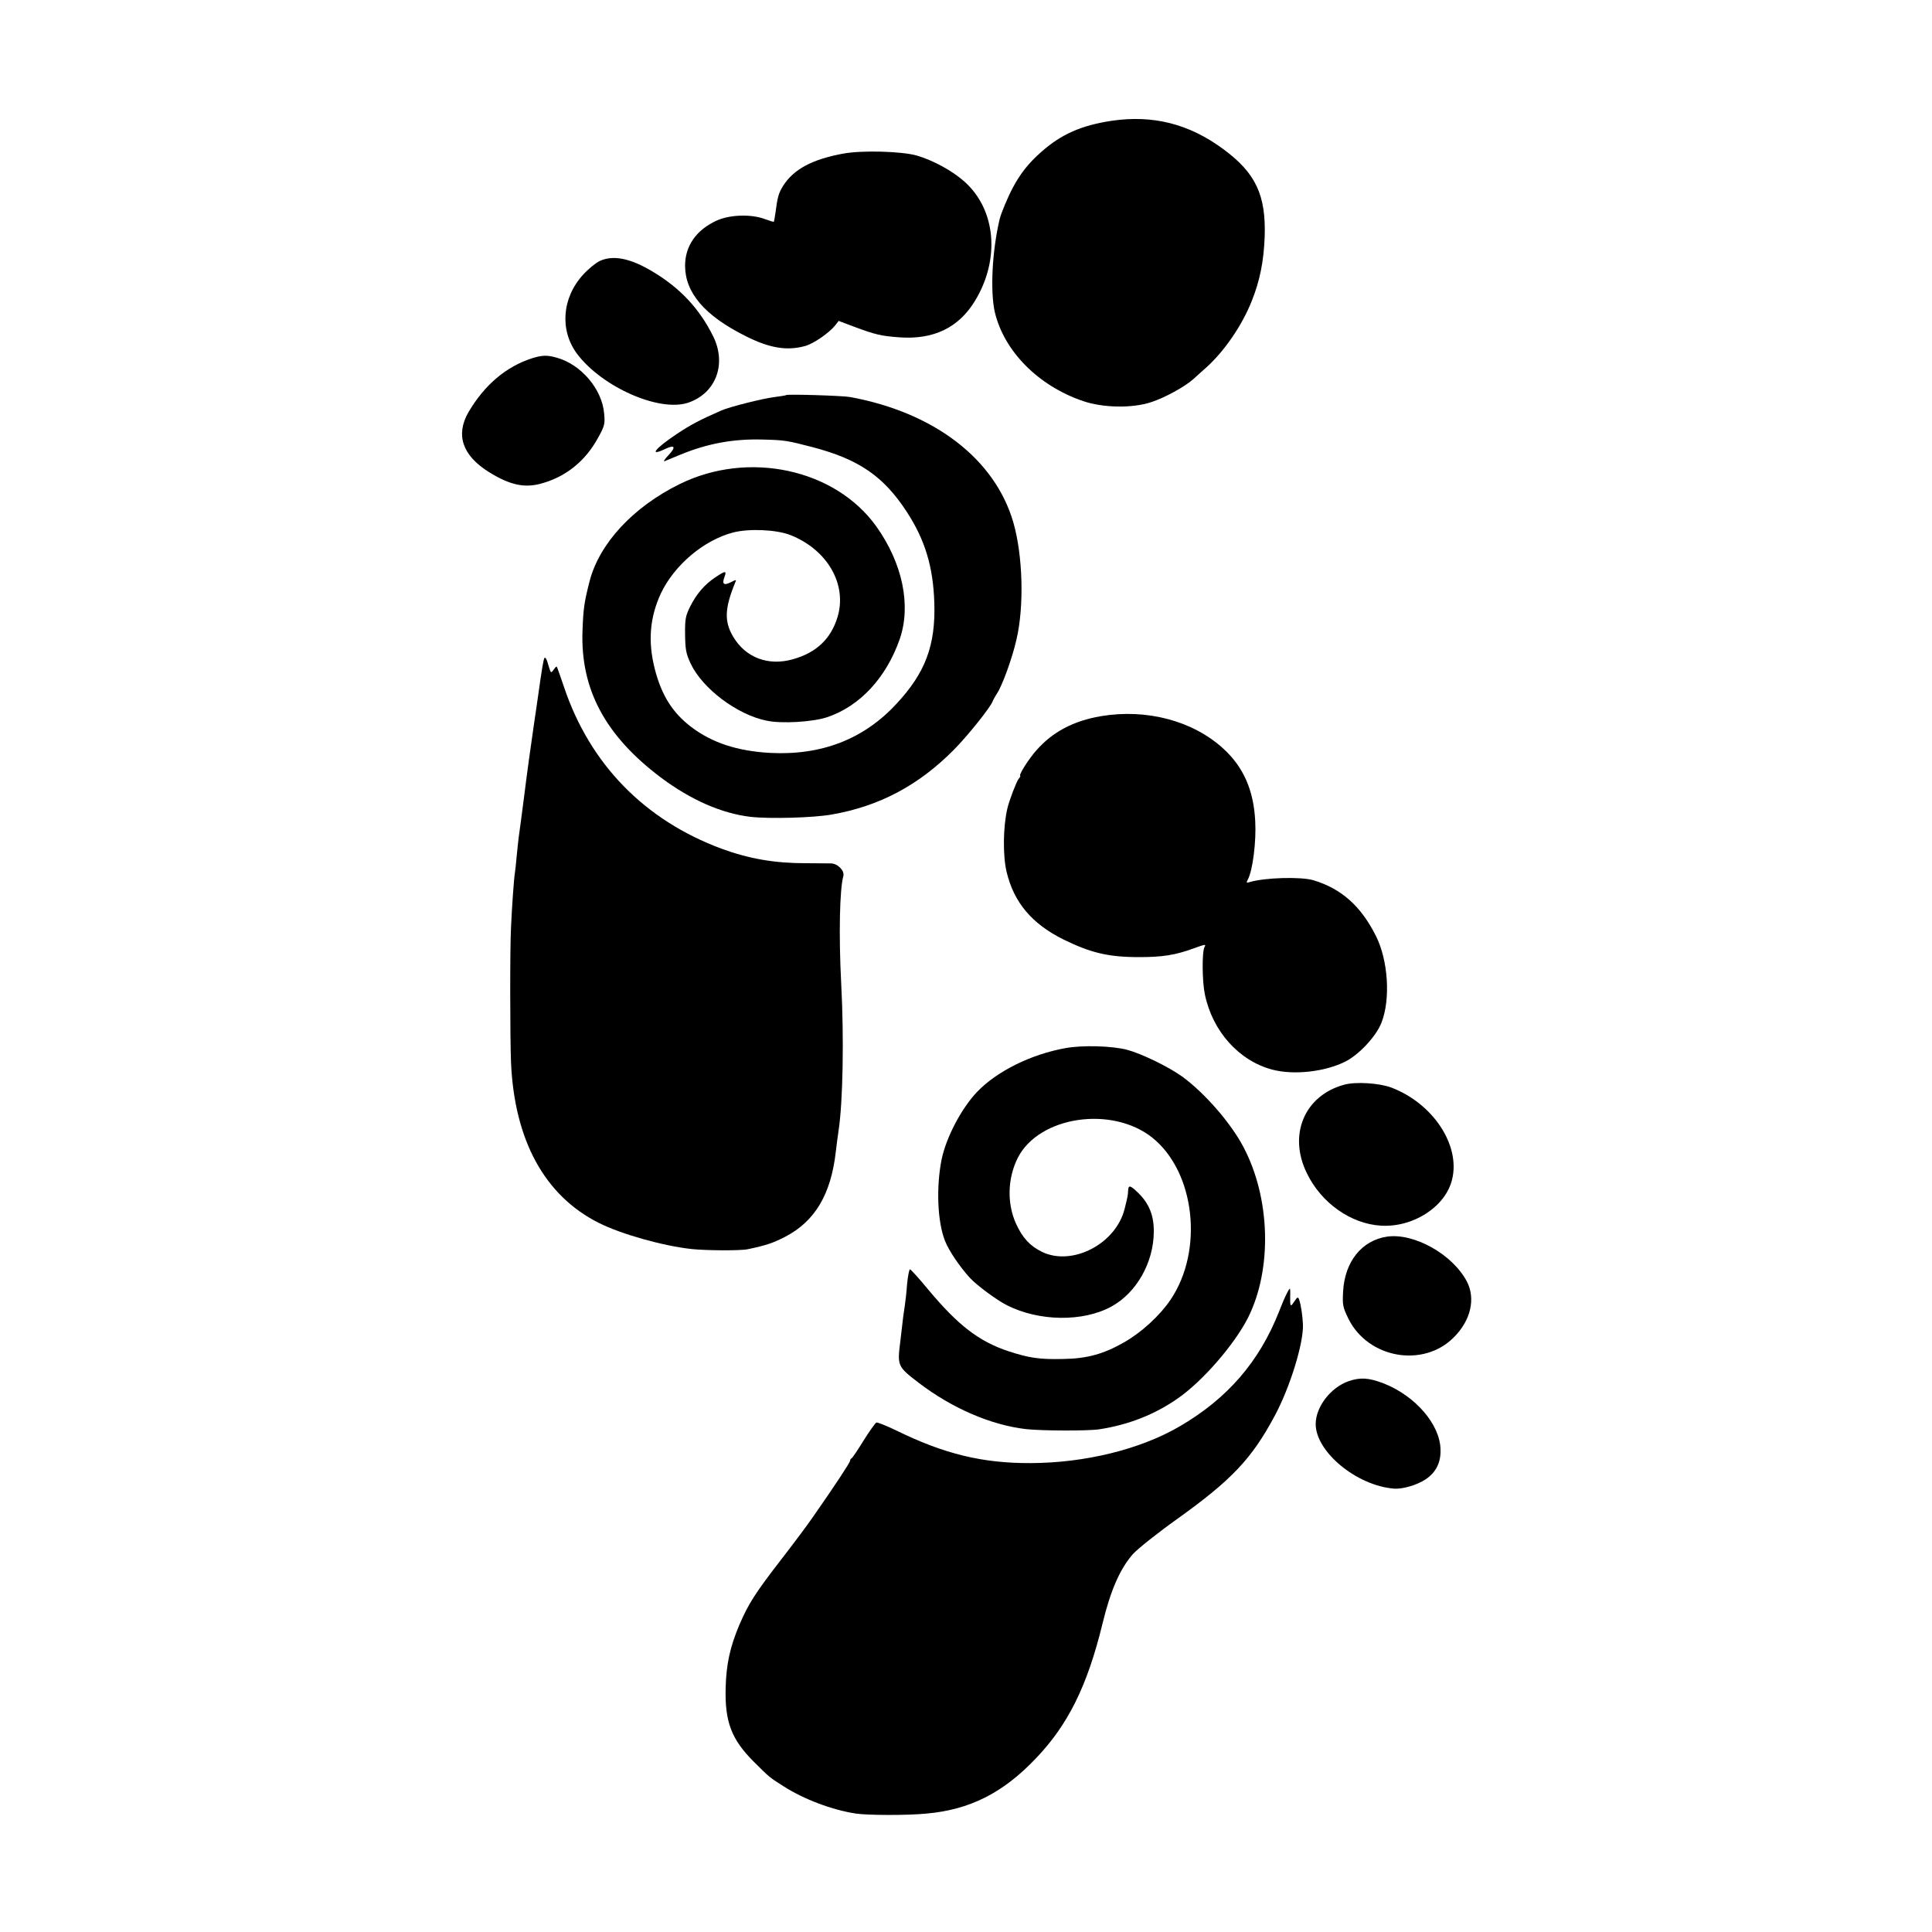
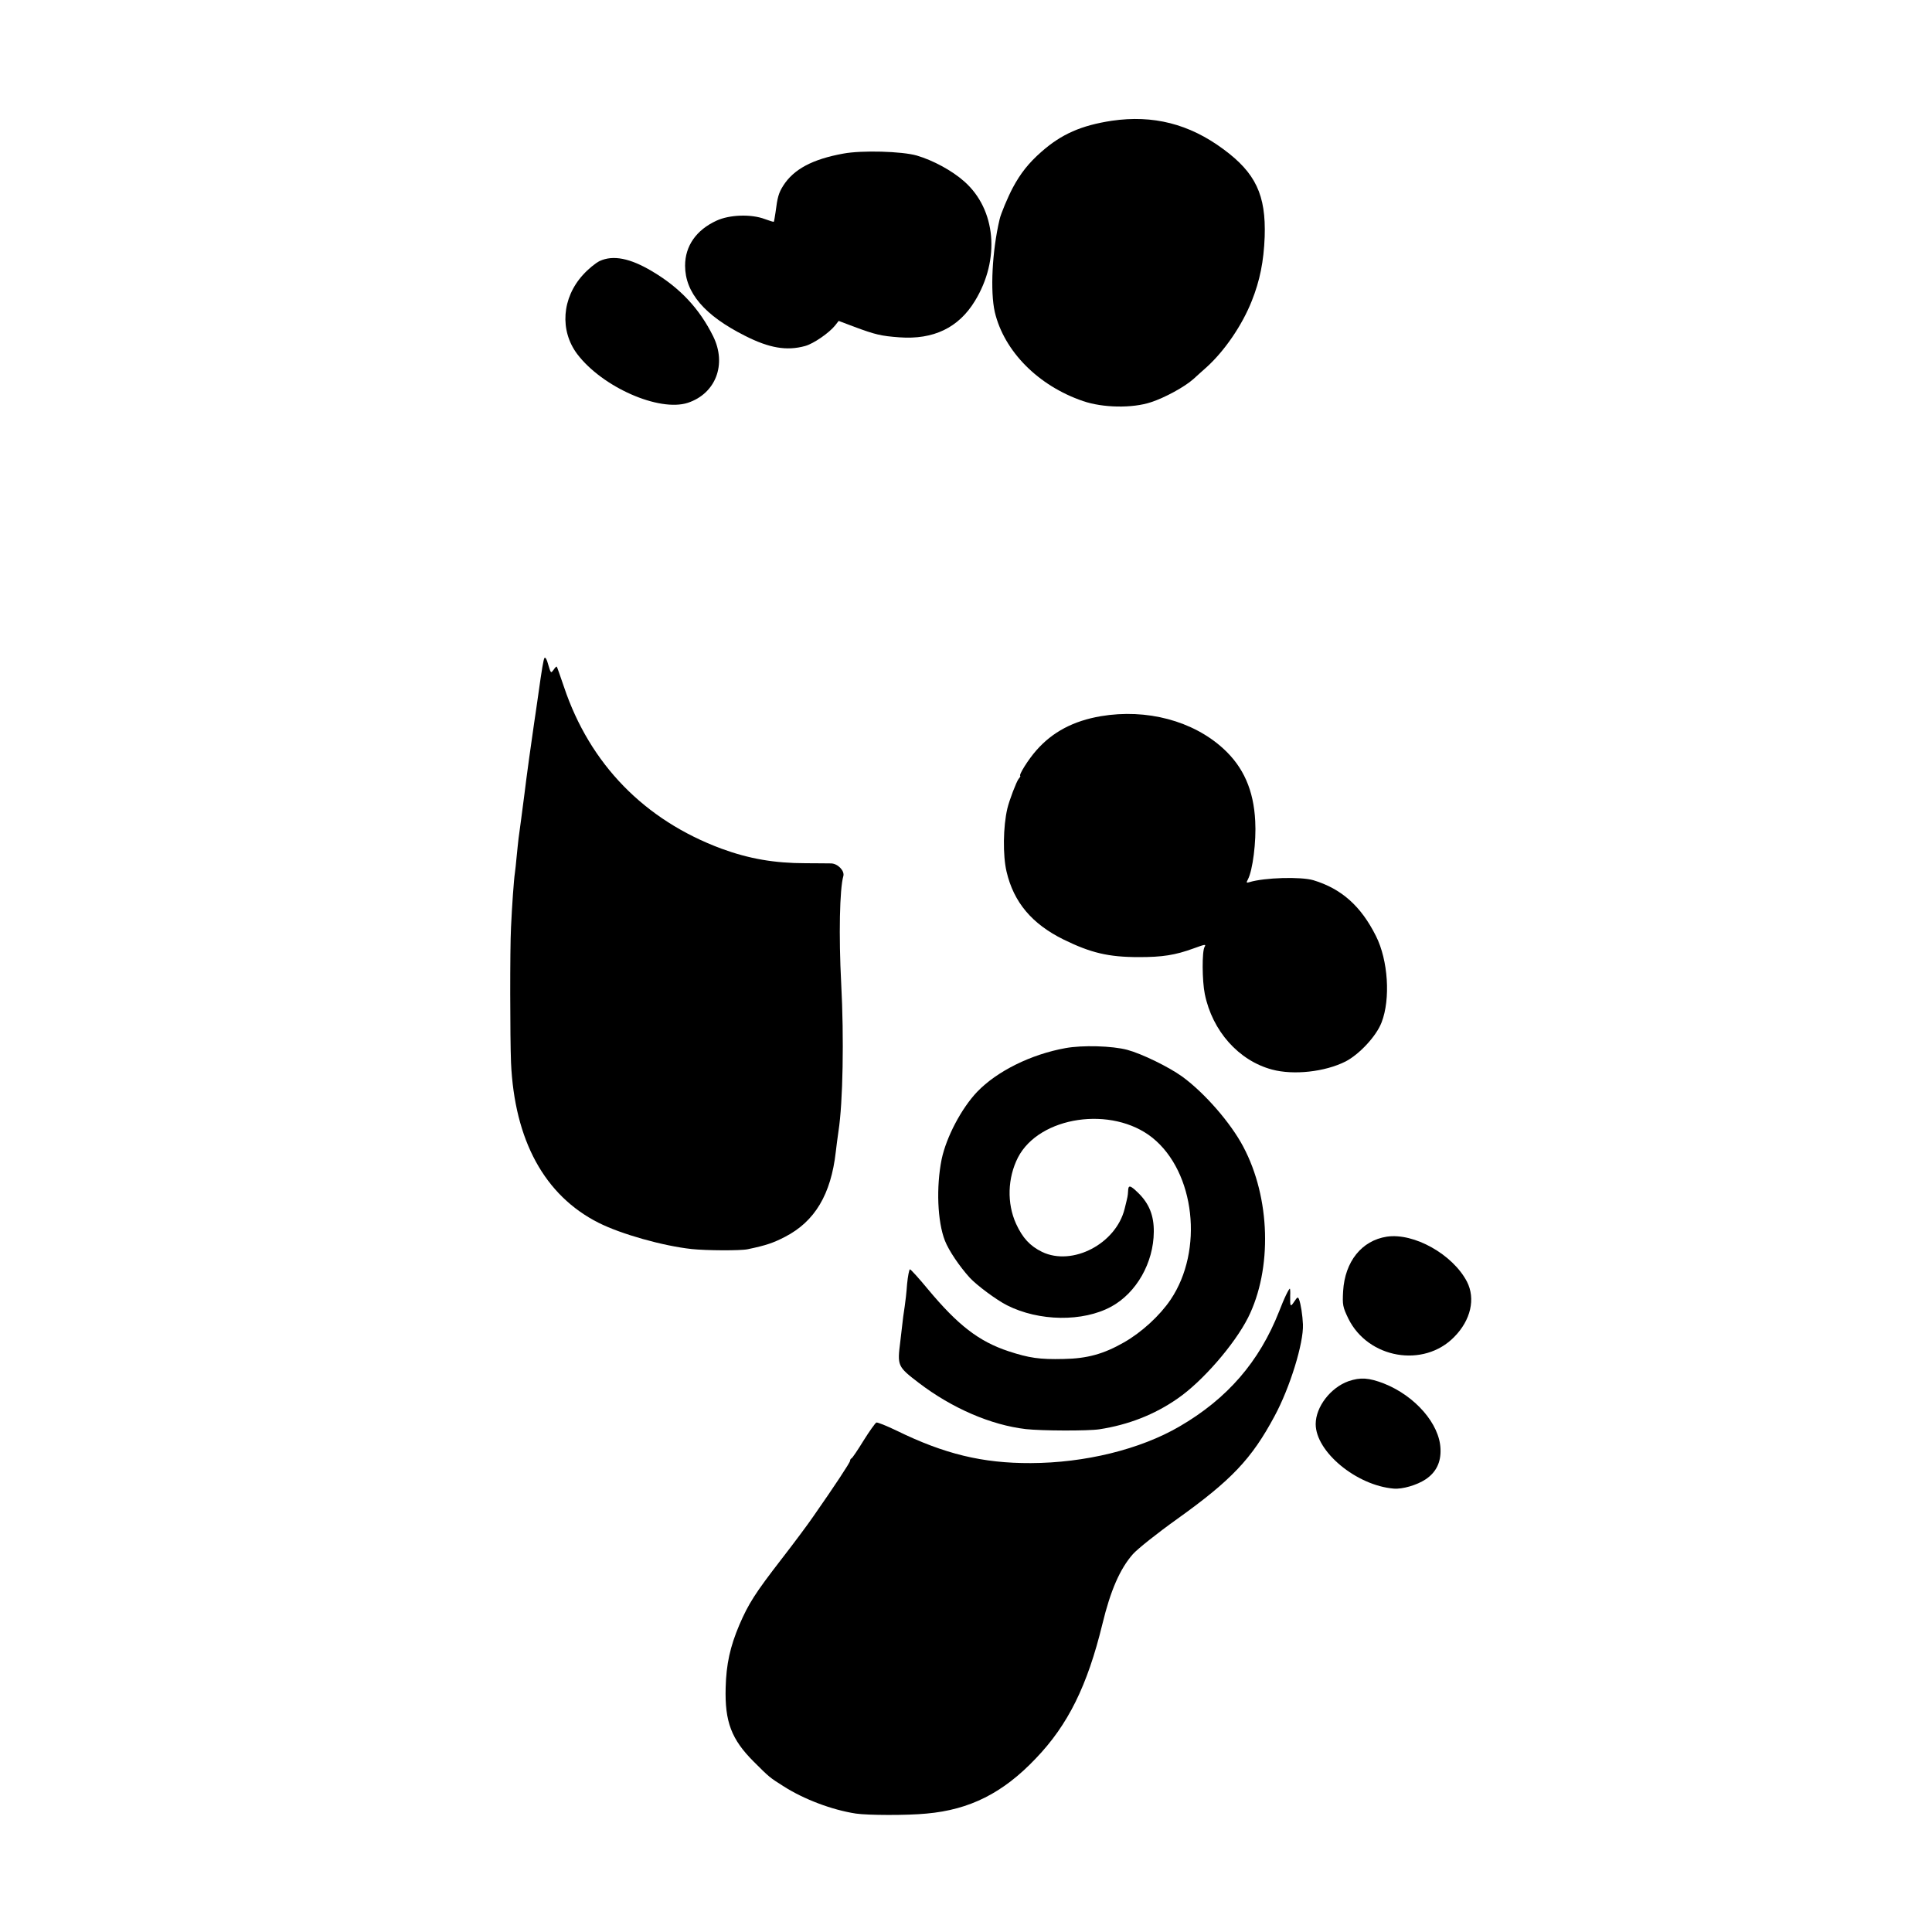
<svg xmlns="http://www.w3.org/2000/svg" version="1.0" width="1000pt" height="1000pt" viewBox="0 0 1000 1000" preserveAspectRatio="xMidYMid meet">
  <g transform="translate(0,1000) scale(0.1,-0.1)" fill="#000000" stroke="none">
    <path d="M5755 9375 c-158 -24 -261 -69 -365 -161 -65 -57 -108 -111 -148 -186 -25 -47 -62 -135 -68 -163 -39 -164 -49 -374 -25 -480 48 -203 225 -382 457 -461 102 -35 254 -38 351 -6 71 23 174 79 220 120 17 16 49 44 70 63 92 84 182 215 232 341 42 105 62 204 67 333 7 216 -47 330 -214 453 -177 131 -364 178 -577 147z" />
    <path d="M4365 9205 c-160 -29 -257 -81 -311 -166 -24 -38 -30 -60 -40 -139 -4 -25 -7 -46 -9 -48 -1 -1 -22 5 -46 14 -71 27 -183 23 -250 -8 -105 -48 -163 -131 -163 -233 0 -140 101 -258 310 -363 126 -64 216 -79 311 -53 44 12 125 68 156 107 l18 23 82 -31 c108 -40 137 -47 232 -54 177 -13 307 50 391 188 132 216 109 473 -54 618 -64 57 -162 110 -247 135 -77 22 -284 28 -380 10z" />
    <path d="M3104 8649 c-21 -10 -60 -42 -86 -71 -110 -120 -122 -289 -30 -411 130 -171 423 -300 572 -252 145 48 203 200 131 345 -71 143 -172 251 -316 336 -114 68 -202 85 -271 53z" />
-     <path d="M2755 8146 c-135 -43 -247 -138 -330 -279 -68 -118 -32 -224 105 -310 111 -69 188 -85 278 -58 125 36 223 117 287 234 35 63 37 73 32 127 -11 126 -118 252 -243 288 -51 15 -77 14 -129 -2z" />
-     <path d="M4069 7955 c-2 -2 -29 -6 -59 -10 -64 -8 -230 -50 -275 -69 -114 -50 -159 -74 -230 -121 -116 -77 -150 -121 -60 -78 49 23 55 9 14 -34 -19 -20 -27 -33 -19 -30 8 3 44 18 80 33 140 58 275 83 425 79 120 -3 127 -5 263 -40 239 -63 366 -151 486 -335 94 -145 136 -283 142 -470 7 -220 -46 -362 -196 -523 -169 -183 -388 -268 -655 -254 -170 10 -298 52 -407 134 -97 74 -154 164 -189 301 -36 142 -26 265 31 389 69 147 222 277 375 317 83 21 222 15 295 -13 193 -76 296 -256 245 -425 -34 -112 -109 -184 -230 -218 -128 -37 -247 8 -311 118 -46 78 -43 146 11 278 8 17 6 17 -23 2 -36 -18 -46 -9 -32 28 12 33 5 33 -47 -2 -56 -37 -98 -86 -131 -152 -24 -48 -27 -66 -26 -145 1 -77 5 -99 29 -150 61 -129 240 -264 392 -295 78 -17 241 -7 315 18 169 57 305 204 375 404 60 174 15 392 -121 583 -213 298 -663 395 -1019 219 -241 -119 -416 -308 -466 -505 -27 -106 -32 -141 -36 -254 -11 -302 117 -542 405 -759 155 -116 314 -186 465 -204 99 -11 324 -5 420 12 246 43 448 150 630 333 72 72 191 221 203 253 3 8 13 26 22 40 27 39 80 185 101 279 41 174 33 437 -16 607 -95 328 -409 569 -845 649 -38 7 -326 16 -331 10z" />
+     <path d="M2755 8146 z" />
    <path d="M2818 6594 c-5 -8 -13 -53 -33 -197 -9 -61 -16 -113 -20 -137 -10 -65 -43 -304 -50 -366 -10 -77 -26 -200 -31 -234 -2 -19 -7 -62 -10 -95 -3 -33 -7 -71 -9 -84 -5 -30 -15 -170 -20 -281 -6 -117 -5 -572 0 -700 18 -403 174 -688 453 -829 117 -59 334 -120 482 -136 75 -8 253 -9 290 -1 96 20 133 33 193 64 155 80 238 220 263 440 3 26 9 74 14 107 23 148 29 483 14 765 -13 247 -8 489 11 555 8 27 -28 65 -63 66 -15 0 -74 1 -132 1 -161 0 -293 23 -435 75 -399 148 -682 438 -816 838 -19 55 -35 102 -37 104 -1 3 -9 -4 -16 -15 -16 -21 -14 -22 -33 41 -5 16 -12 25 -15 19z" />
    <path d="M5698 6293 c-141 -24 -250 -81 -334 -177 -41 -46 -93 -129 -83 -132 2 0 -2 -8 -9 -16 -11 -14 -48 -110 -58 -153 -22 -93 -24 -243 -4 -327 37 -158 131 -270 295 -351 141 -69 232 -91 390 -91 121 0 187 10 283 45 61 22 65 23 57 8 -14 -22 -13 -176 1 -244 39 -192 176 -345 348 -391 112 -30 274 -12 381 42 71 37 159 131 186 202 47 121 34 322 -29 447 -78 156 -179 245 -324 289 -65 19 -252 14 -331 -10 -16 -5 -17 -3 -8 14 25 47 44 196 38 302 -8 160 -61 280 -165 375 -157 144 -397 208 -634 168z" />
    <path d="M5515 4575 c-178 -32 -354 -119 -457 -226 -82 -86 -160 -235 -184 -349 -29 -144 -22 -323 17 -422 20 -51 74 -131 128 -191 37 -40 138 -115 193 -143 166 -84 393 -87 540 -7 130 71 219 227 220 387 1 84 -24 146 -80 201 -43 42 -52 43 -53 10 -2 -28 -1 -23 -18 -92 -45 -181 -270 -298 -427 -223 -63 31 -101 72 -135 146 -48 106 -44 237 10 343 111 214 487 269 696 102 221 -178 266 -583 94 -838 -56 -83 -150 -169 -241 -221 -105 -60 -190 -84 -313 -86 -124 -3 -178 5 -285 40 -154 51 -262 135 -417 321 -47 57 -89 103 -93 103 -4 0 -11 -35 -15 -77 -3 -43 -9 -94 -12 -113 -3 -19 -6 -44 -8 -55 -1 -11 -8 -68 -15 -128 -16 -127 -15 -130 96 -215 172 -131 373 -218 554 -239 81 -9 320 -10 380 -1 150 23 286 76 405 159 128 88 294 279 365 419 126 252 116 620 -25 885 -65 123 -199 277 -315 362 -71 51 -208 118 -285 139 -79 21 -233 25 -320 9z" />
-     <path d="M6959 4386 c-206 -55 -293 -258 -195 -458 74 -154 228 -263 384 -272 167 -10 334 98 368 239 44 178 -99 394 -315 476 -62 23 -182 31 -242 15z" />
    <path d="M7178 3599 c-130 -20 -217 -129 -226 -282 -4 -71 -2 -82 27 -142 102 -207 390 -257 548 -95 86 87 111 198 66 286 -74 142 -275 254 -415 233z" />
    <path d="M6657 3298 c-9 -18 -25 -56 -36 -85 -103 -262 -269 -453 -517 -597 -203 -118 -488 -188 -769 -189 -249 -1 -447 47 -694 168 -52 25 -99 44 -105 42 -6 -3 -36 -45 -66 -93 -30 -49 -58 -90 -62 -92 -5 -2 -8 -8 -8 -13 0 -9 -82 -133 -191 -289 -28 -41 -102 -140 -164 -220 -137 -177 -171 -231 -218 -340 -48 -113 -68 -204 -71 -325 -5 -177 30 -268 145 -383 81 -81 82 -82 155 -128 105 -67 250 -122 374 -141 60 -9 265 -10 366 0 223 20 395 106 565 285 167 174 267 376 345 696 42 174 91 286 158 362 24 27 127 109 228 181 282 202 386 311 505 533 80 148 151 379 147 475 -2 47 -11 105 -20 129 -6 15 -9 13 -25 -11 -20 -30 -22 -28 -21 30 1 20 0 37 -2 37 -2 0 -11 -15 -19 -32z" />
    <path d="M6980 2851 c-93 -33 -170 -133 -170 -222 0 -143 211 -318 404 -334 44 -4 120 18 165 48 54 36 80 88 77 157 -4 129 -131 275 -293 339 -78 30 -121 33 -183 12z" />
  </g>
</svg>